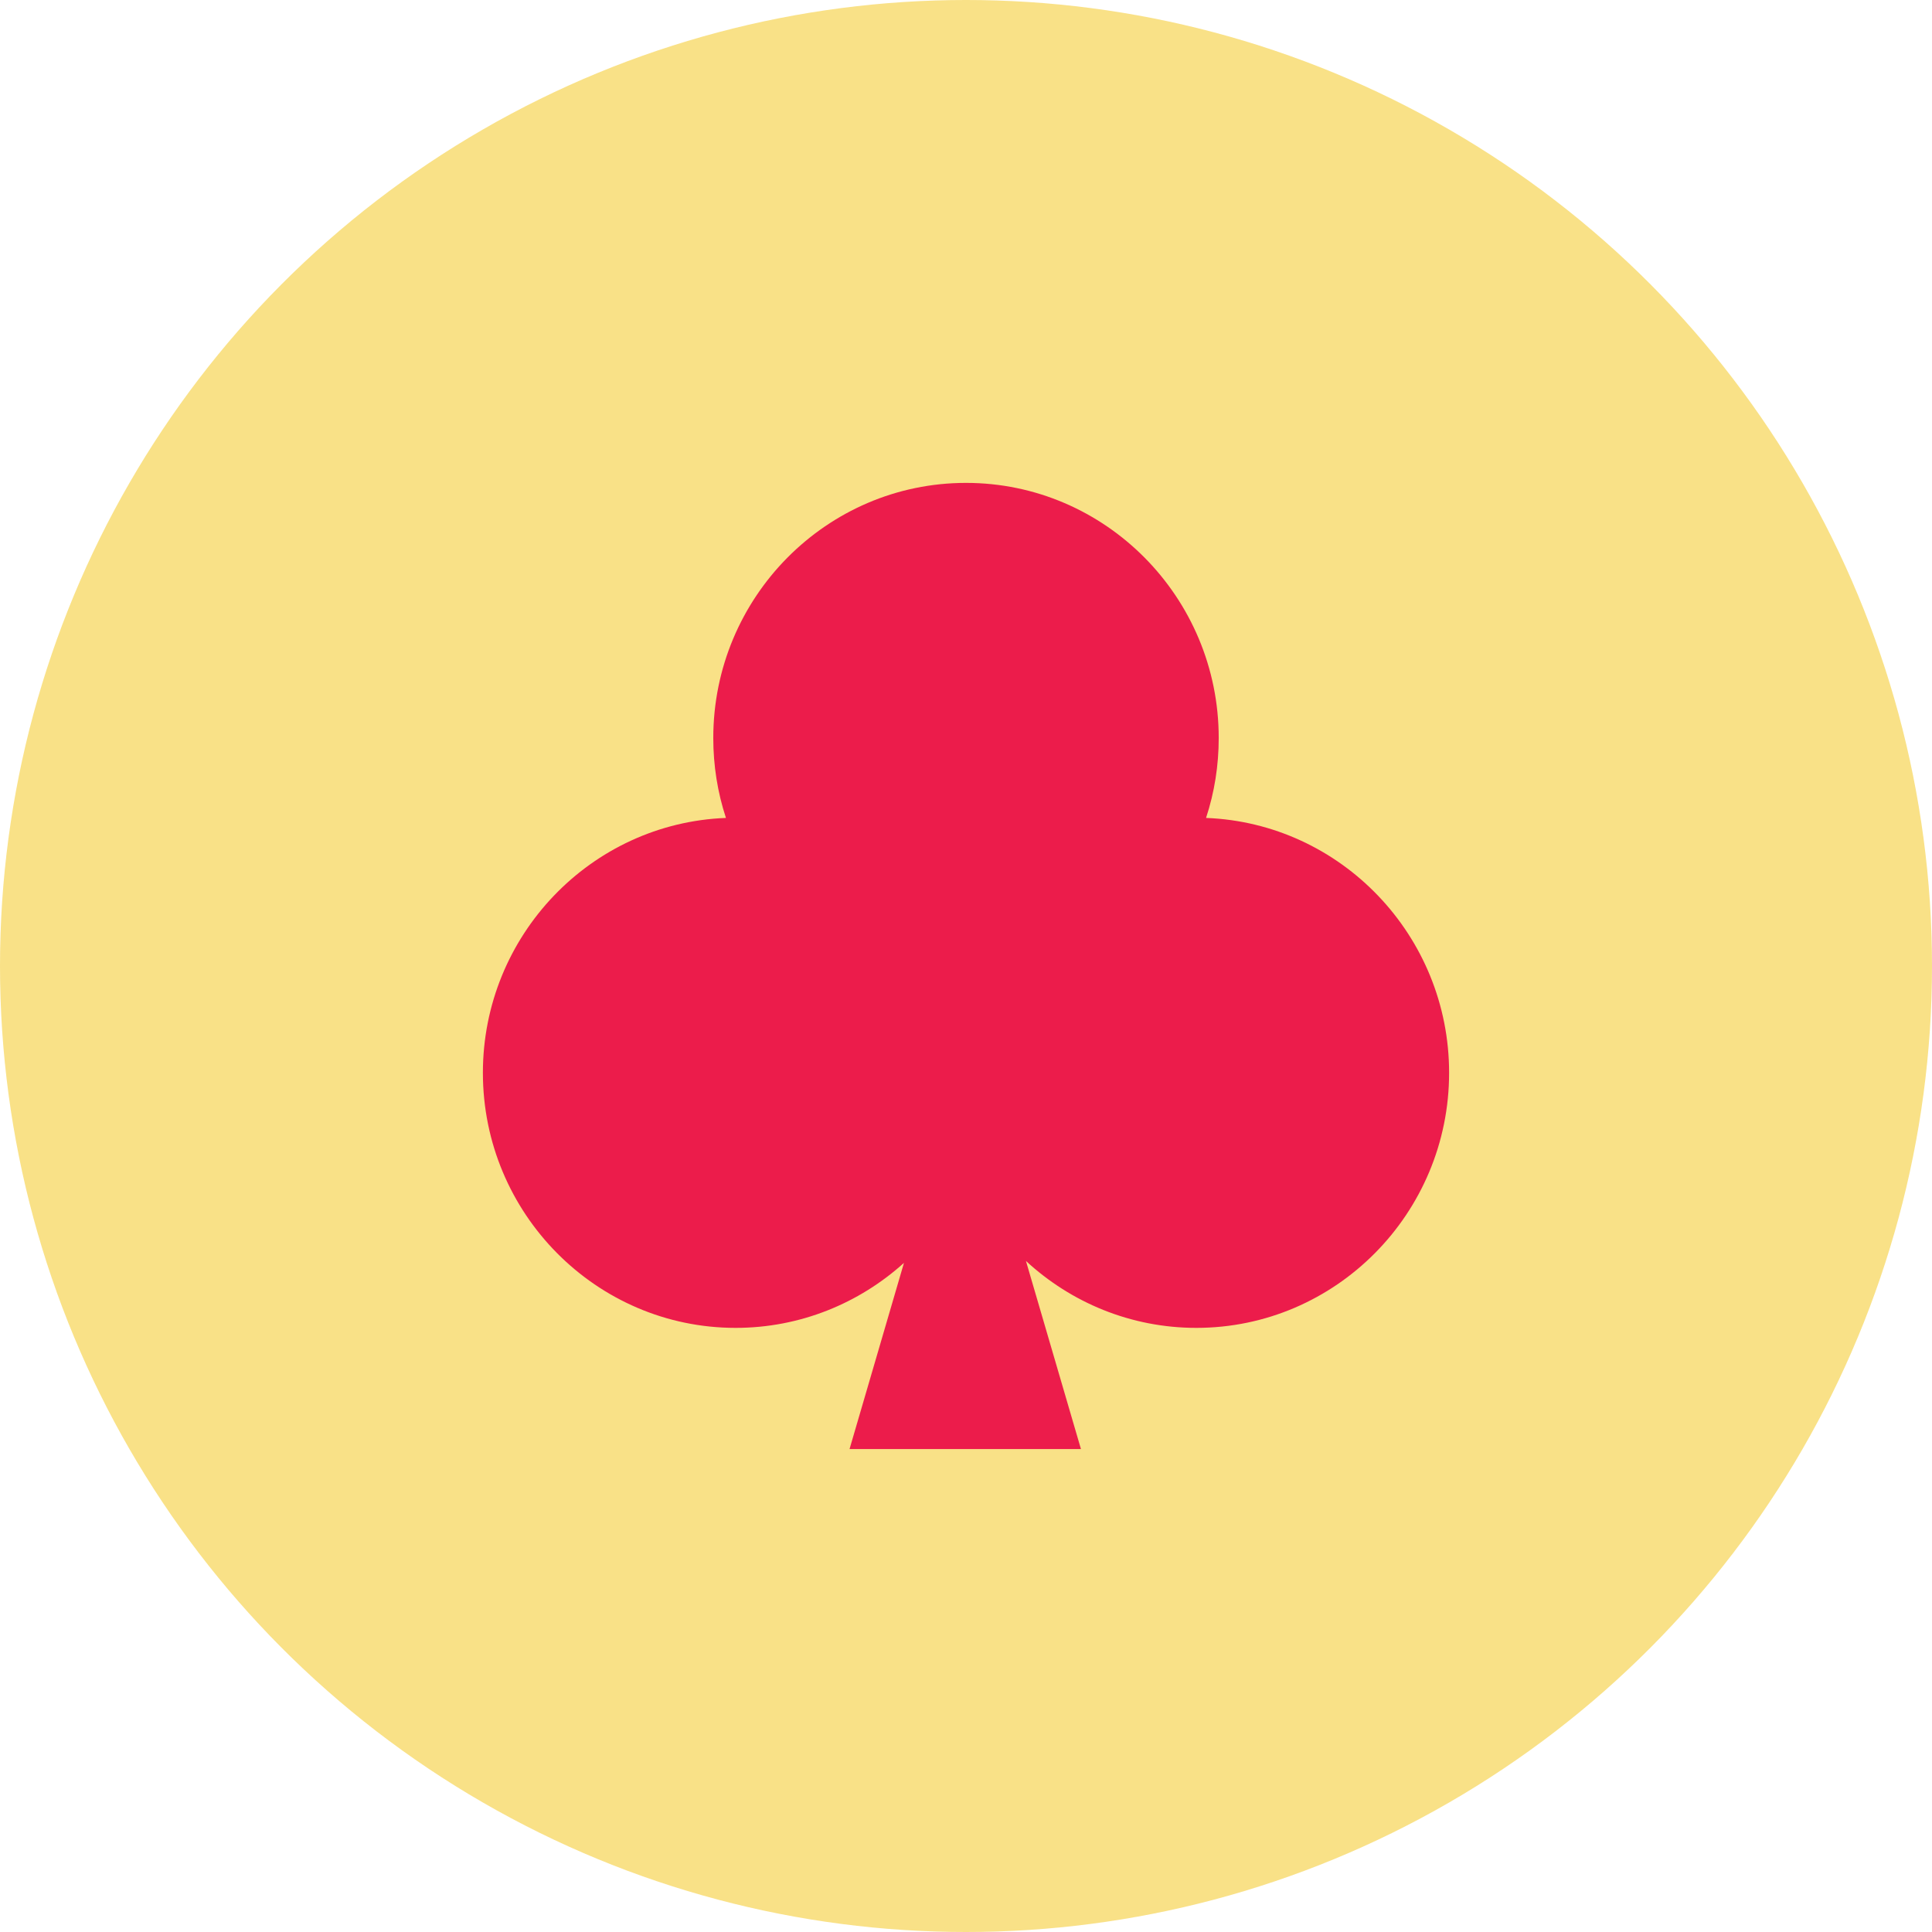
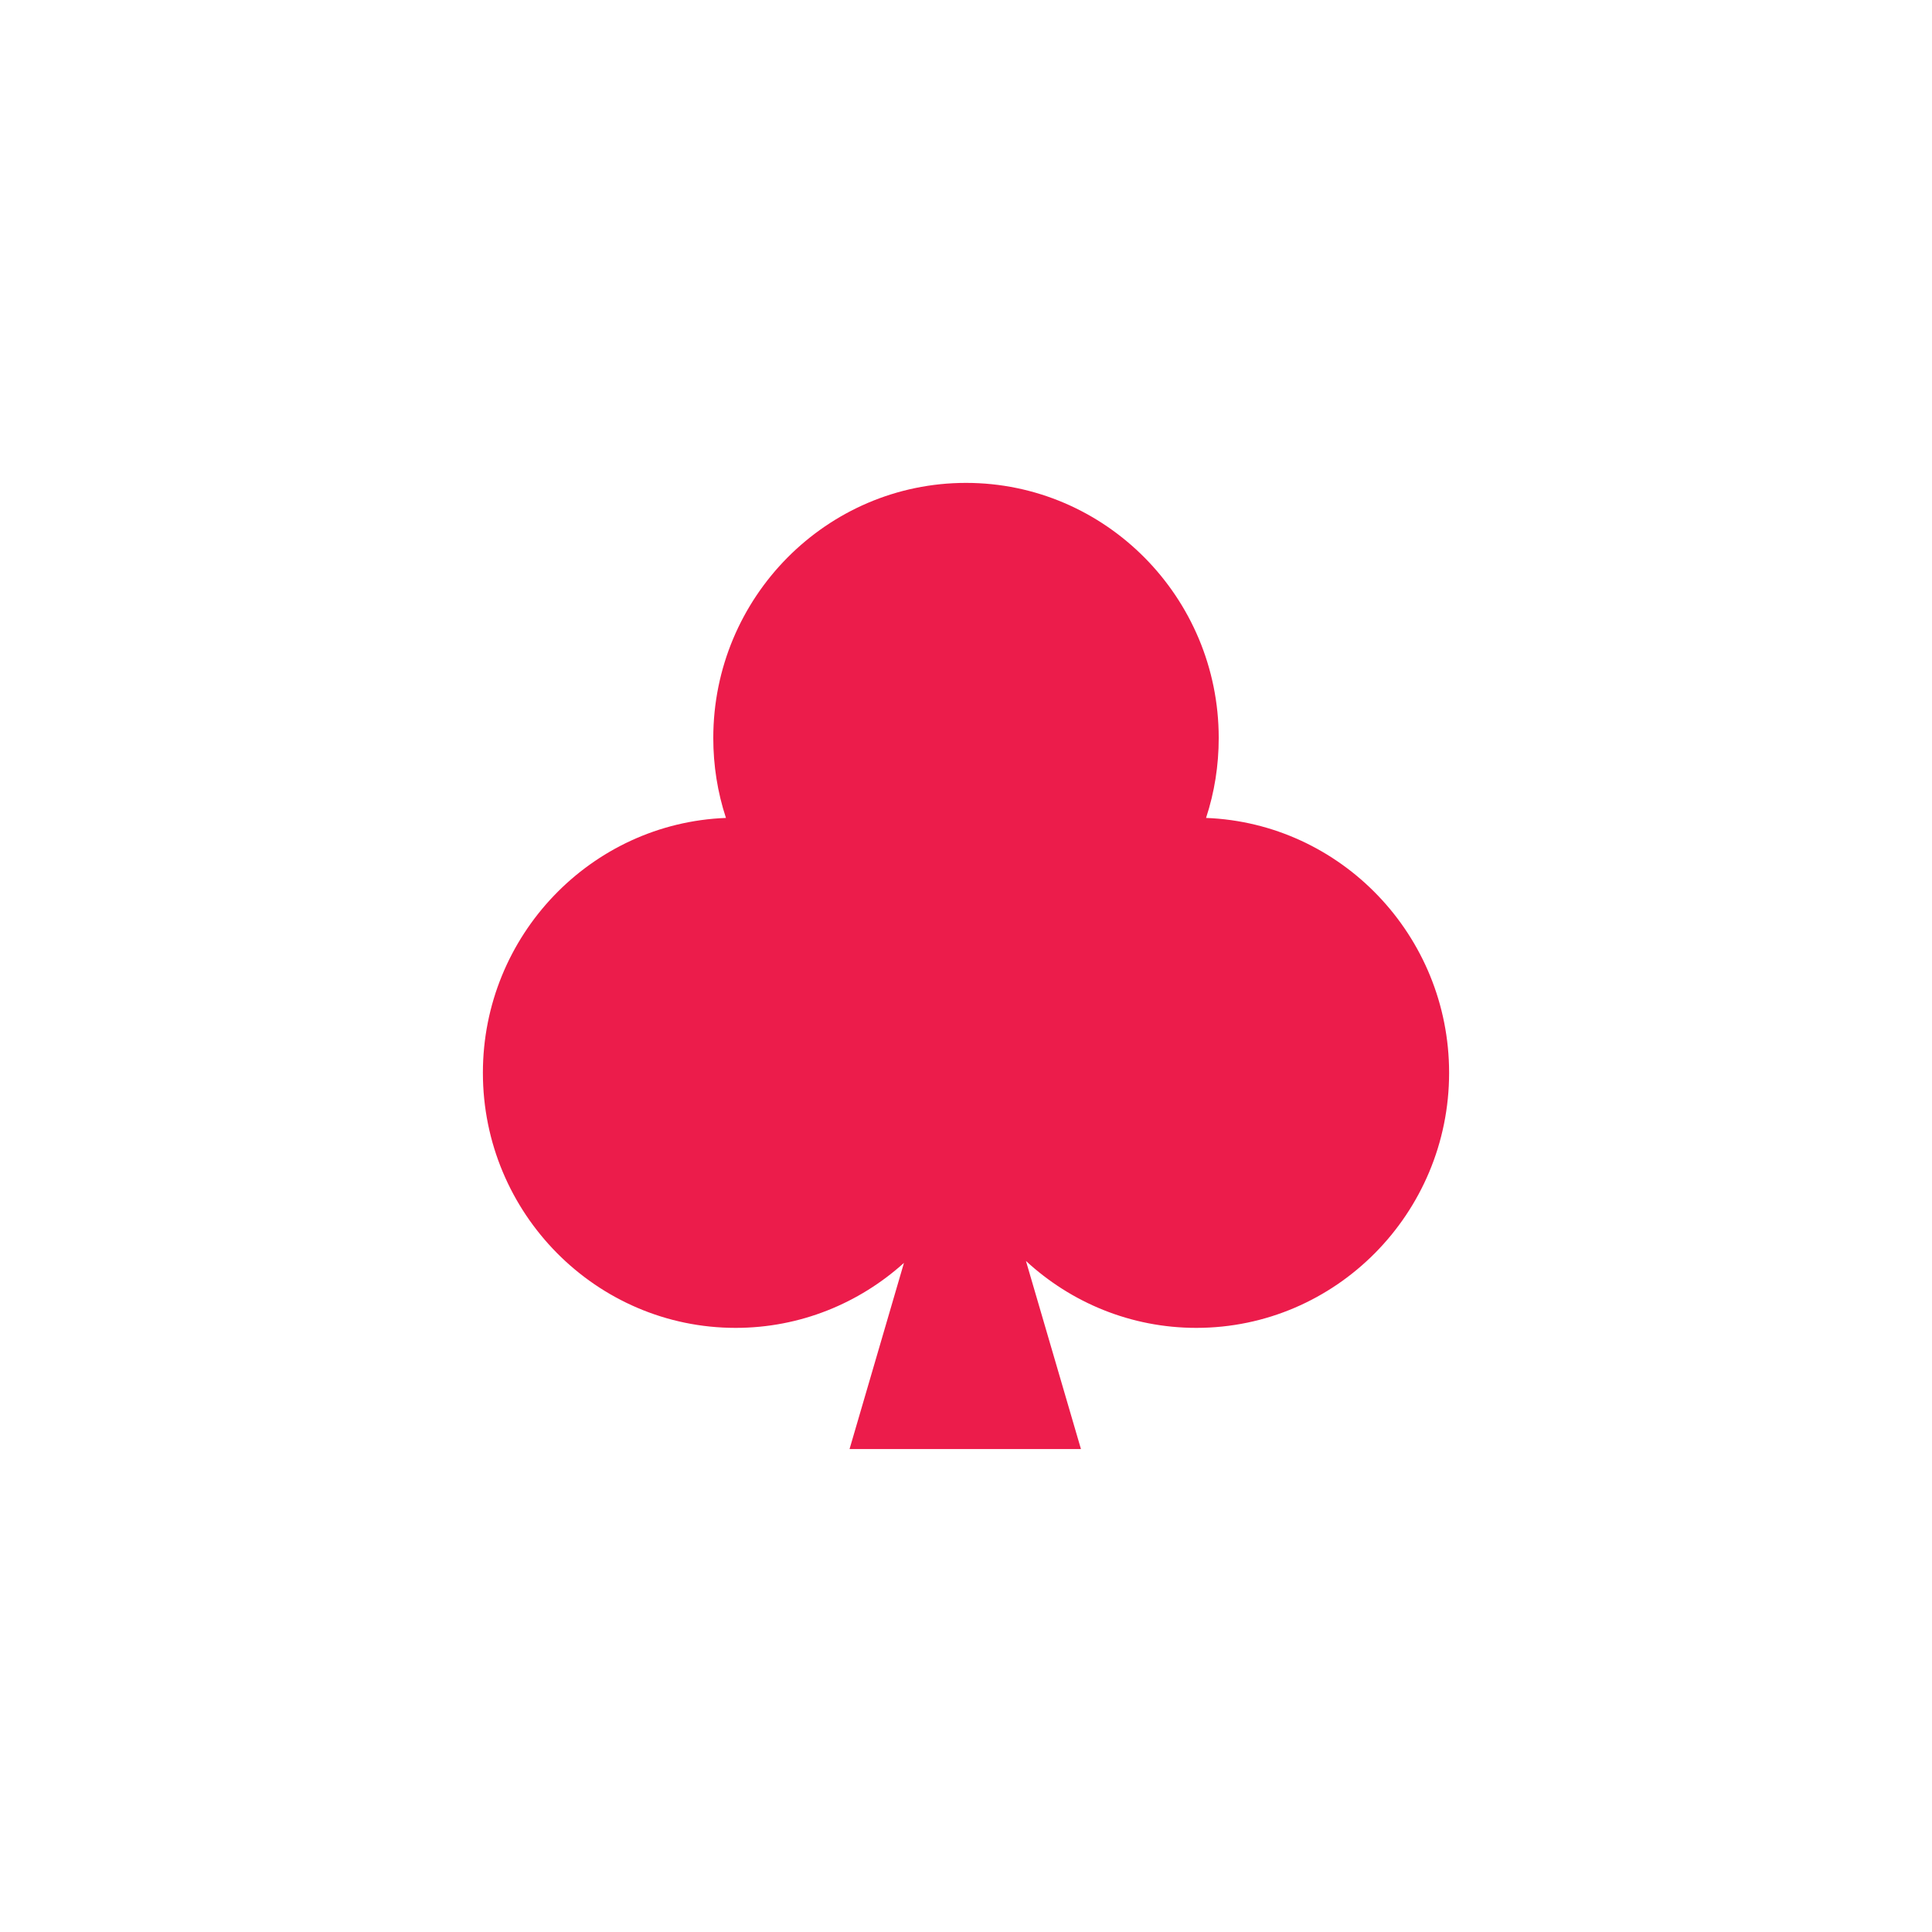
<svg xmlns="http://www.w3.org/2000/svg" preserveAspectRatio="xMidYMid" width="36" height="36" viewBox="0 0 36 36">
  <defs>
    <style>

      .cls-3 {
        fill: #f7d969;
        opacity: 0.8;
      }

      .cls-4 {
        fill: #ec1c4b;
      }
    </style>
  </defs>
  <g id="group-34">
-     <circle id="circle-1" class="cls-3" cx="18" cy="18" r="18" />
    <path d="M22.473,15.241 C22.630,14.763 22.709,14.264 22.709,13.751 C22.709,11.130 20.597,8.998 18.000,8.998 C15.403,8.998 13.291,11.130 13.291,13.751 C13.291,14.264 13.370,14.763 13.527,15.241 C11.013,15.337 8.998,17.431 8.998,19.990 C8.998,22.611 11.111,24.743 13.707,24.743 C14.911,24.743 16.010,24.284 16.844,23.532 C16.844,23.532 15.830,27.001 15.830,27.001 C15.830,27.001 20.142,27.001 20.142,27.001 C20.142,27.001 19.117,23.496 19.117,23.496 C19.955,24.270 21.070,24.743 22.292,24.743 C24.889,24.743 27.002,22.611 27.002,19.990 C27.002,17.431 24.986,15.337 22.473,15.241 Z" id="path-1" class="cls-4" fill-rule="evenodd" />
  </g>
</svg>